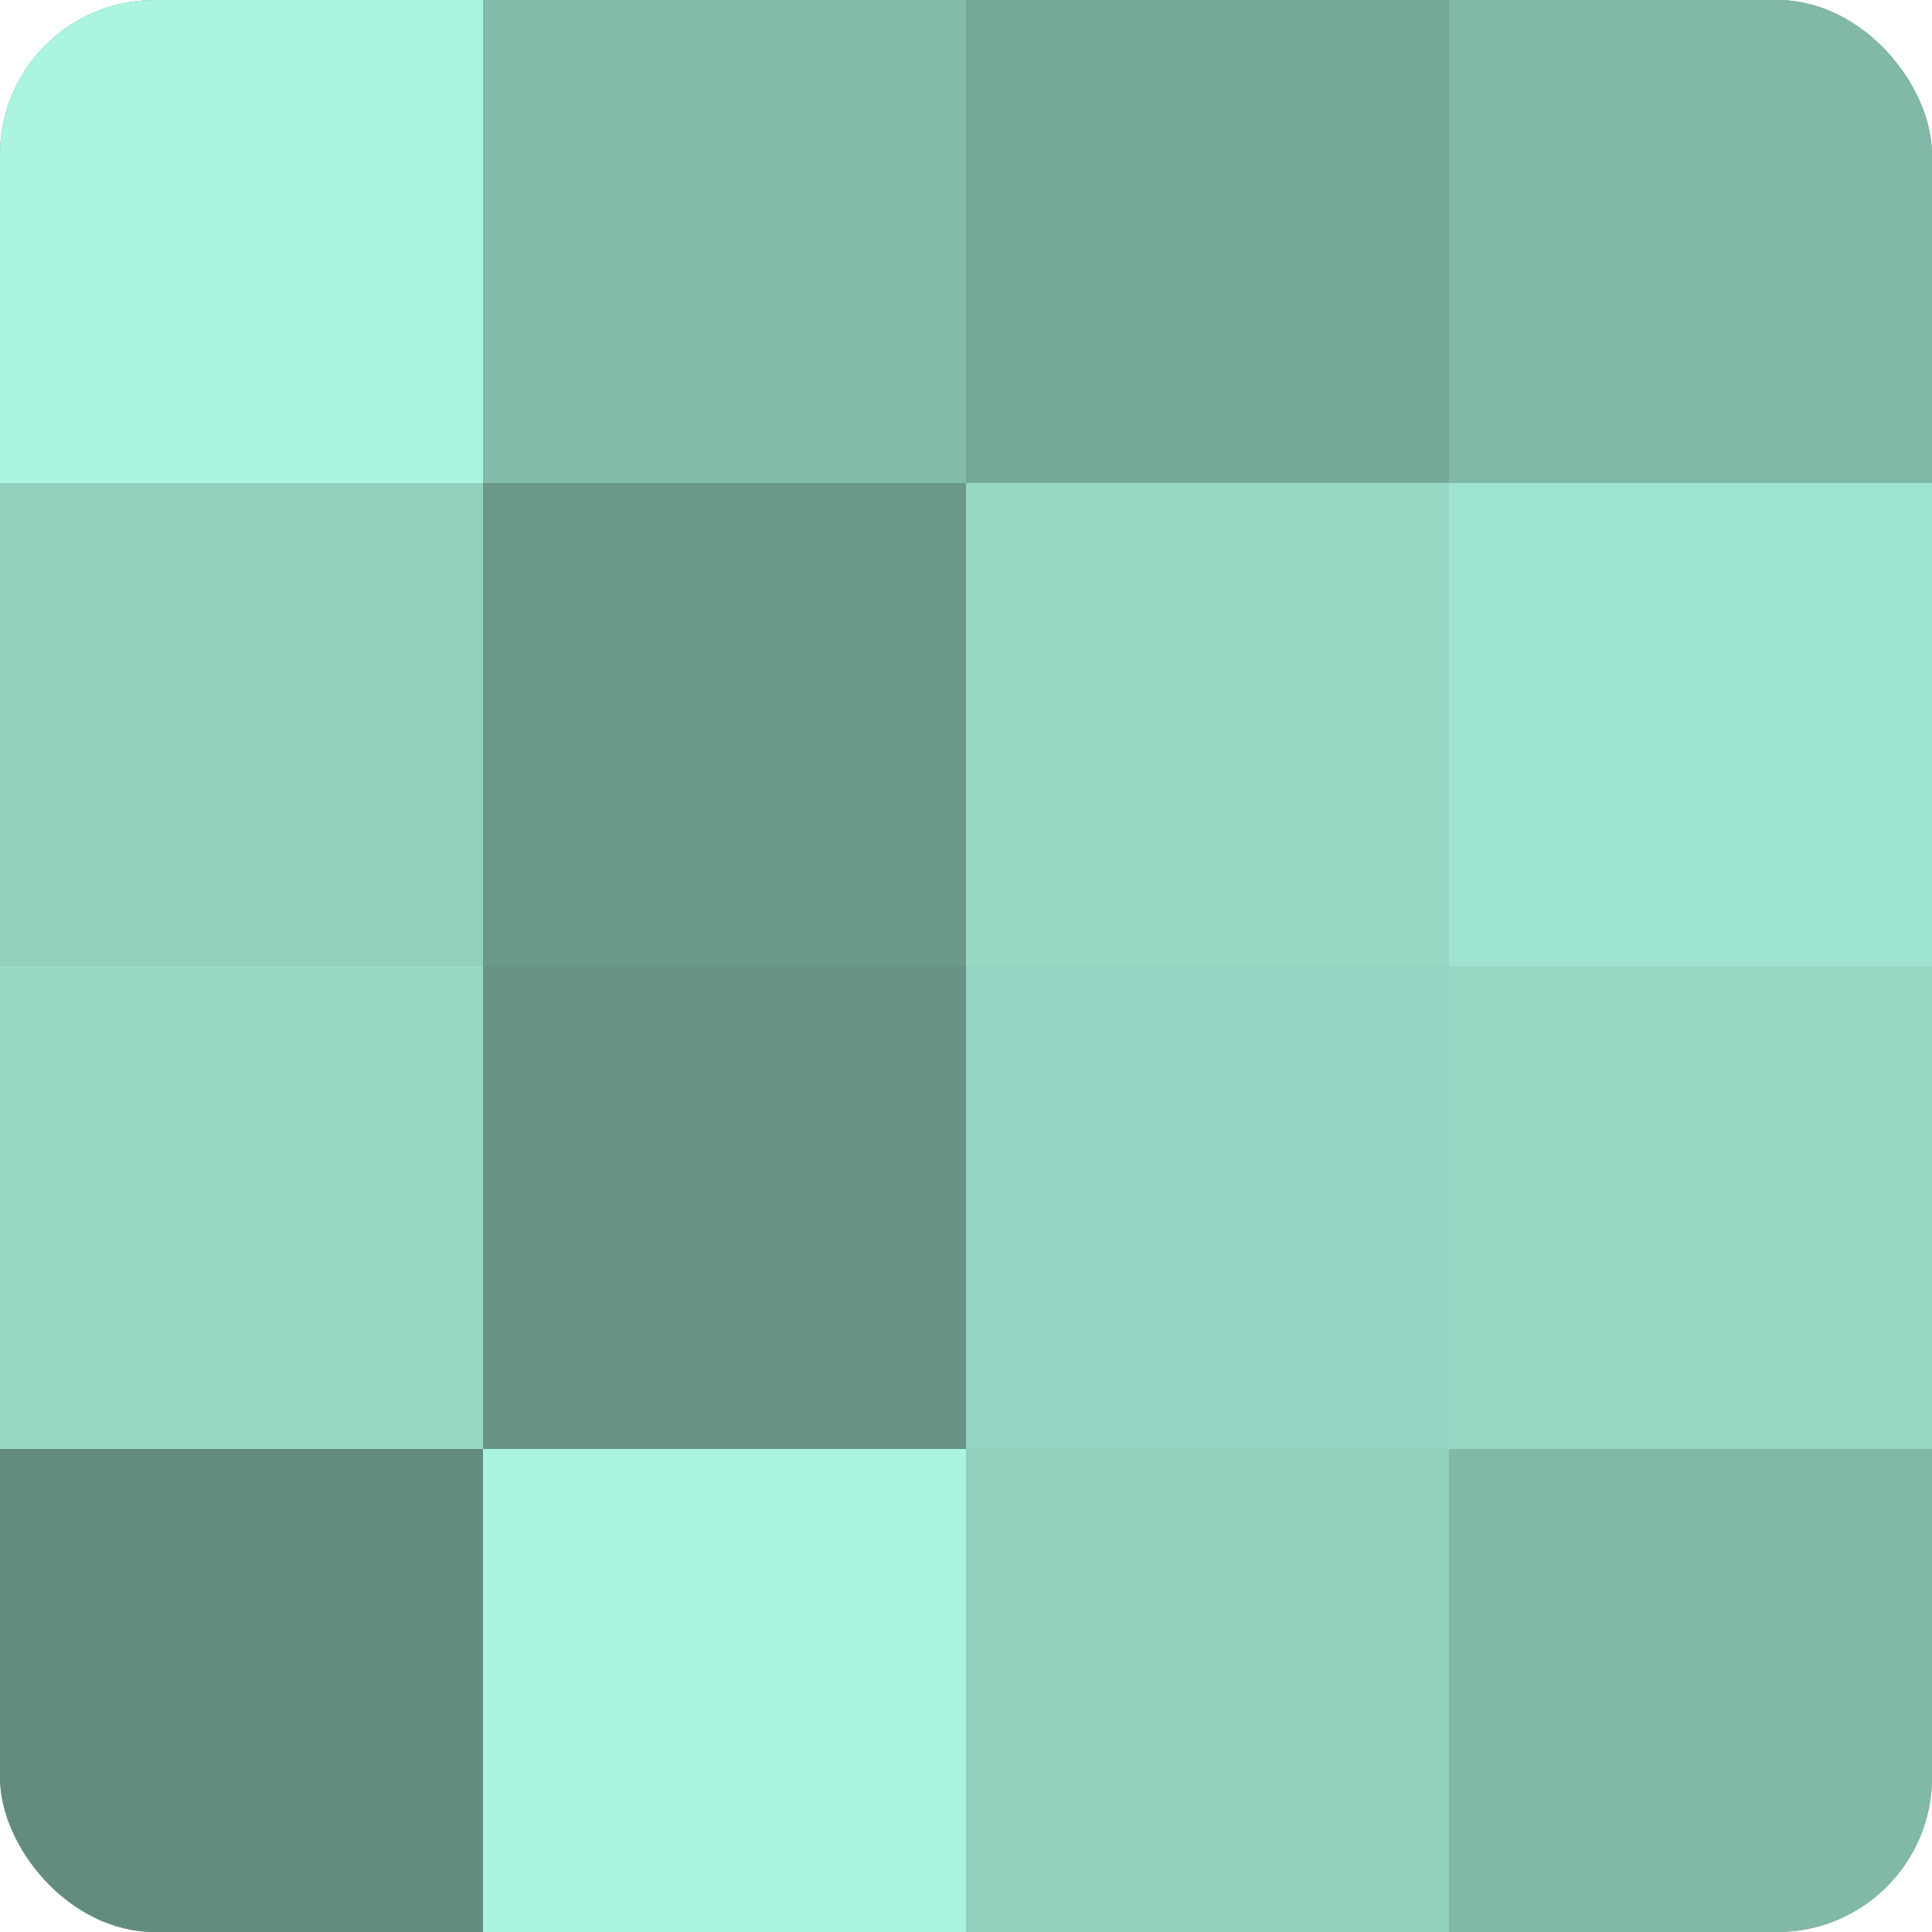
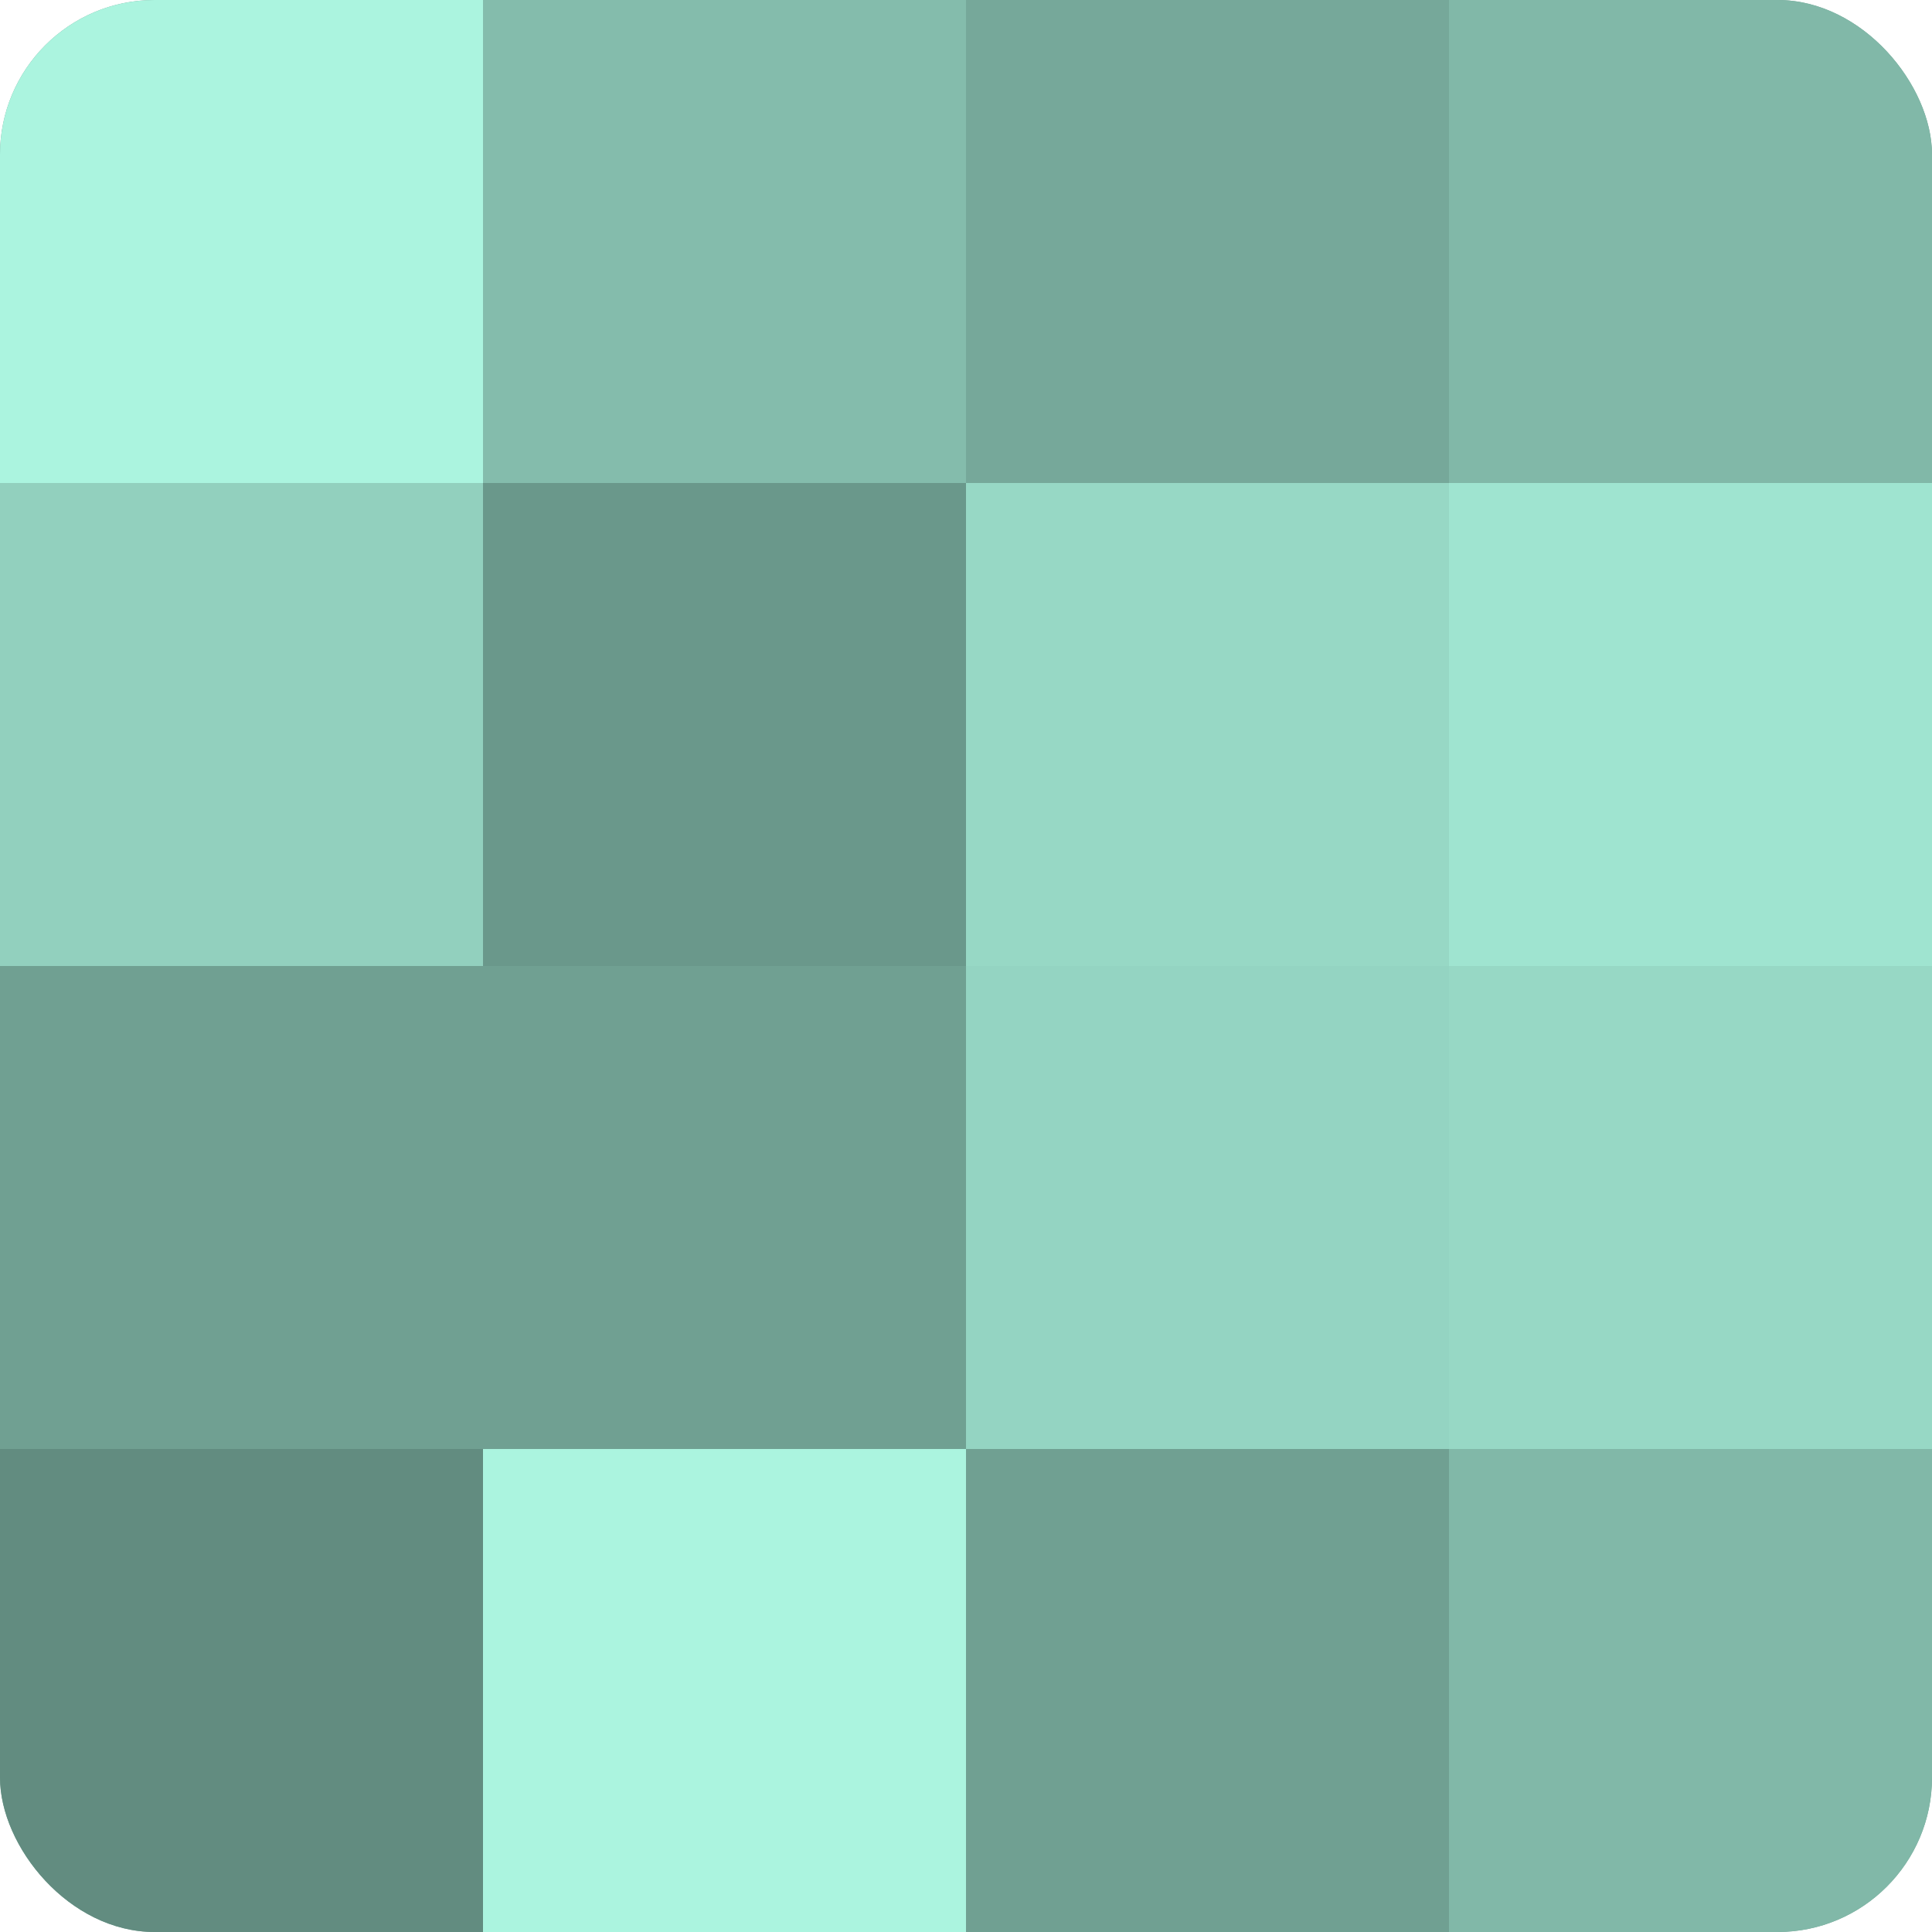
<svg xmlns="http://www.w3.org/2000/svg" width="60" height="60" viewBox="0 0 100 100" preserveAspectRatio="xMidYMid meet">
  <defs>
    <clipPath id="c" width="100" height="100">
      <rect width="100" height="100" rx="8" ry="8" />
    </clipPath>
  </defs>
  <g clip-path="url(#c)">
    <rect width="100" height="100" fill="#70a092" />
    <rect width="25" height="25" fill="#abf4df" />
    <rect y="25" width="25" height="25" fill="#92d0be" />
-     <rect y="50" width="25" height="25" fill="#97d8c5" />
    <rect y="75" width="25" height="25" fill="#628c80" />
    <rect x="25" width="25" height="25" fill="#84bcac" />
    <rect x="25" y="25" width="25" height="25" fill="#6a988b" />
-     <rect x="25" y="50" width="25" height="25" fill="#689487" />
    <rect x="25" y="75" width="25" height="25" fill="#abf4df" />
    <rect x="50" width="25" height="25" fill="#76a89a" />
    <rect x="50" y="25" width="25" height="25" fill="#97d8c5" />
    <rect x="50" y="50" width="25" height="25" fill="#94d4c2" />
-     <rect x="50" y="75" width="25" height="25" fill="#92d0be" />
    <rect x="75" width="25" height="25" fill="#81b8a8" />
    <rect x="75" y="25" width="25" height="25" fill="#9fe4d0" />
    <rect x="75" y="50" width="25" height="25" fill="#97d8c5" />
    <rect x="75" y="75" width="25" height="25" fill="#81b8a8" />
  </g>
</svg>